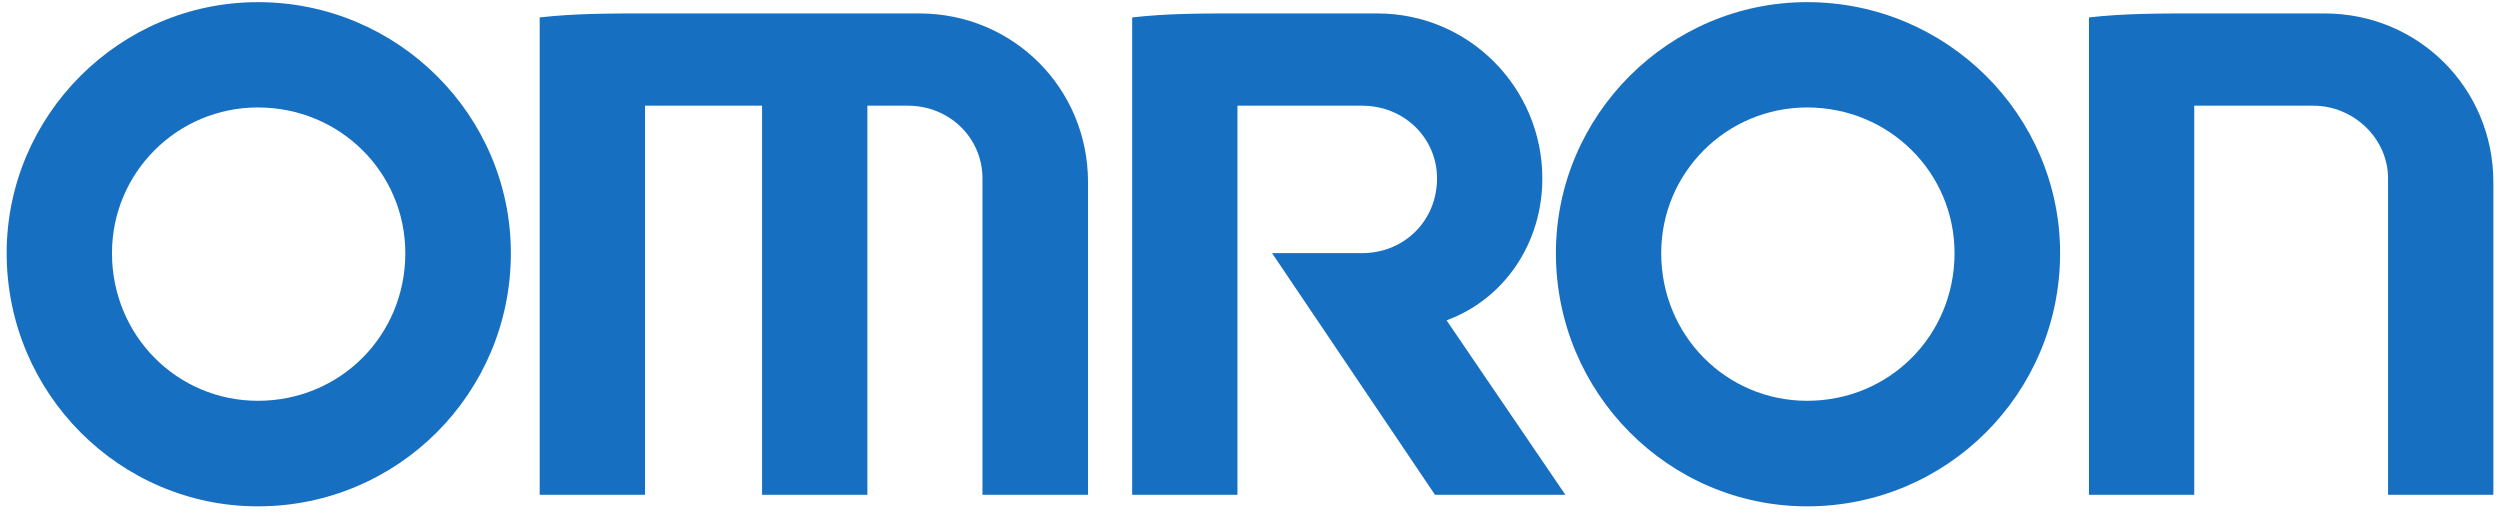
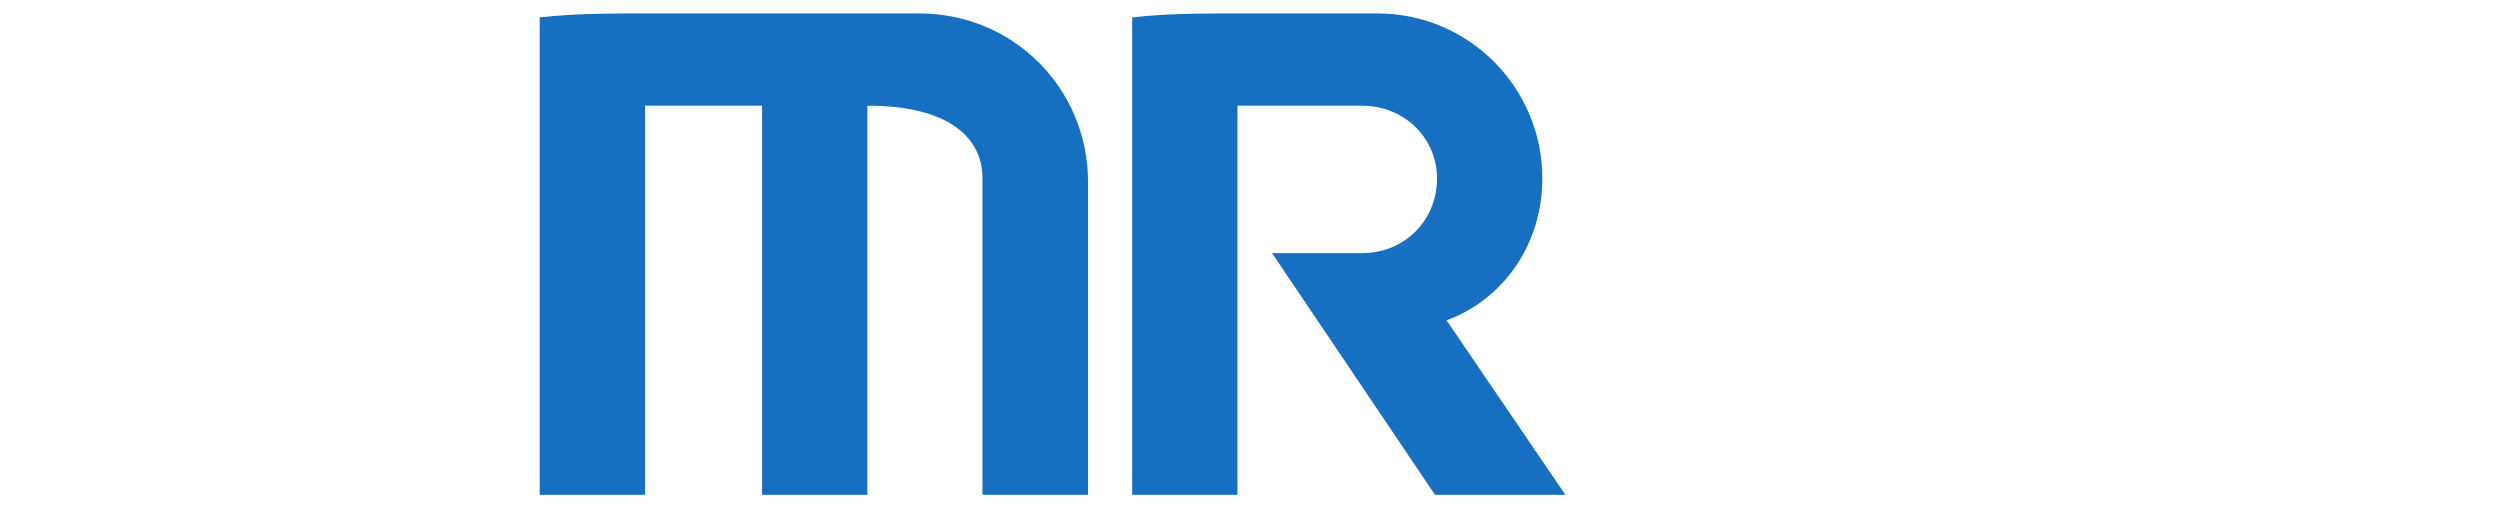
<svg xmlns="http://www.w3.org/2000/svg" width="119" height="25" viewBox="0 0 119 25" fill="none">
-   <path fill-rule="evenodd" clip-rule="evenodd" d="M12.276 24.102C5.7 24.102 0.317 18.72 0.317 12.049C0.317 5.485 5.7 0.102 12.276 0.102C18.935 0.102 24.317 5.485 24.317 12.049C24.317 18.72 18.935 24.102 12.276 24.102ZM12.276 19.078C16.19 19.078 19.293 15.975 19.293 12.049C19.293 8.218 16.19 5.115 12.276 5.115C8.433 5.115 5.33 8.218 5.33 12.049C5.33 15.975 8.433 19.078 12.276 19.078Z" fill="#166FC0" />
-   <path fill-rule="evenodd" clip-rule="evenodd" d="M86.019 24.102C79.443 24.102 74.061 18.72 74.061 12.049C74.061 5.485 79.443 0.102 86.019 0.102C92.678 0.102 98.061 5.485 98.061 12.049C98.061 18.72 92.678 24.102 86.019 24.102ZM86.019 19.078C89.933 19.078 93.036 15.975 93.036 12.049C93.036 8.218 89.933 5.115 86.019 5.115C82.176 5.115 79.073 8.218 79.073 12.049C79.073 15.975 82.176 19.078 86.019 19.078Z" fill="#166FC0" />
-   <path fill-rule="evenodd" clip-rule="evenodd" d="M25.689 0.83V23.554H30.702V5.031H36.275V23.554H41.288V5.031H43.209C45.214 5.031 46.766 6.583 46.766 8.492V23.554H51.79V8.671C51.79 4.208 48.233 0.64 43.758 0.64H30.797C29.067 0.64 27.324 0.64 25.689 0.83Z" fill="#166FC0" />
-   <path fill-rule="evenodd" clip-rule="evenodd" d="M99.434 0.83V23.554H104.446V5.031H110.115C112.024 5.031 113.671 6.583 113.671 8.492V23.554H118.684V8.671C118.684 4.208 115.127 0.64 110.652 0.64H104.446C102.811 0.64 101.069 0.64 99.434 0.83Z" fill="#166FC0" />
+   <path fill-rule="evenodd" clip-rule="evenodd" d="M25.689 0.83V23.554H30.702V5.031H36.275V23.554H41.288V5.031C45.214 5.031 46.766 6.583 46.766 8.492V23.554H51.79V8.671C51.79 4.208 48.233 0.64 43.758 0.64H30.797C29.067 0.64 27.324 0.64 25.689 0.83Z" fill="#166FC0" />
  <path fill-rule="evenodd" clip-rule="evenodd" d="M53.891 0.83V23.554H58.903V5.031H64.835C66.851 5.031 68.403 6.583 68.403 8.492C68.403 10.497 66.851 12.049 64.835 12.049H60.55L68.307 23.554H74.513L68.856 15.247C71.589 14.245 73.415 11.595 73.415 8.492C73.415 4.208 69.954 0.64 65.562 0.64H58.903C57.173 0.64 55.526 0.64 53.891 0.83Z" fill="#166FC0" />
</svg>